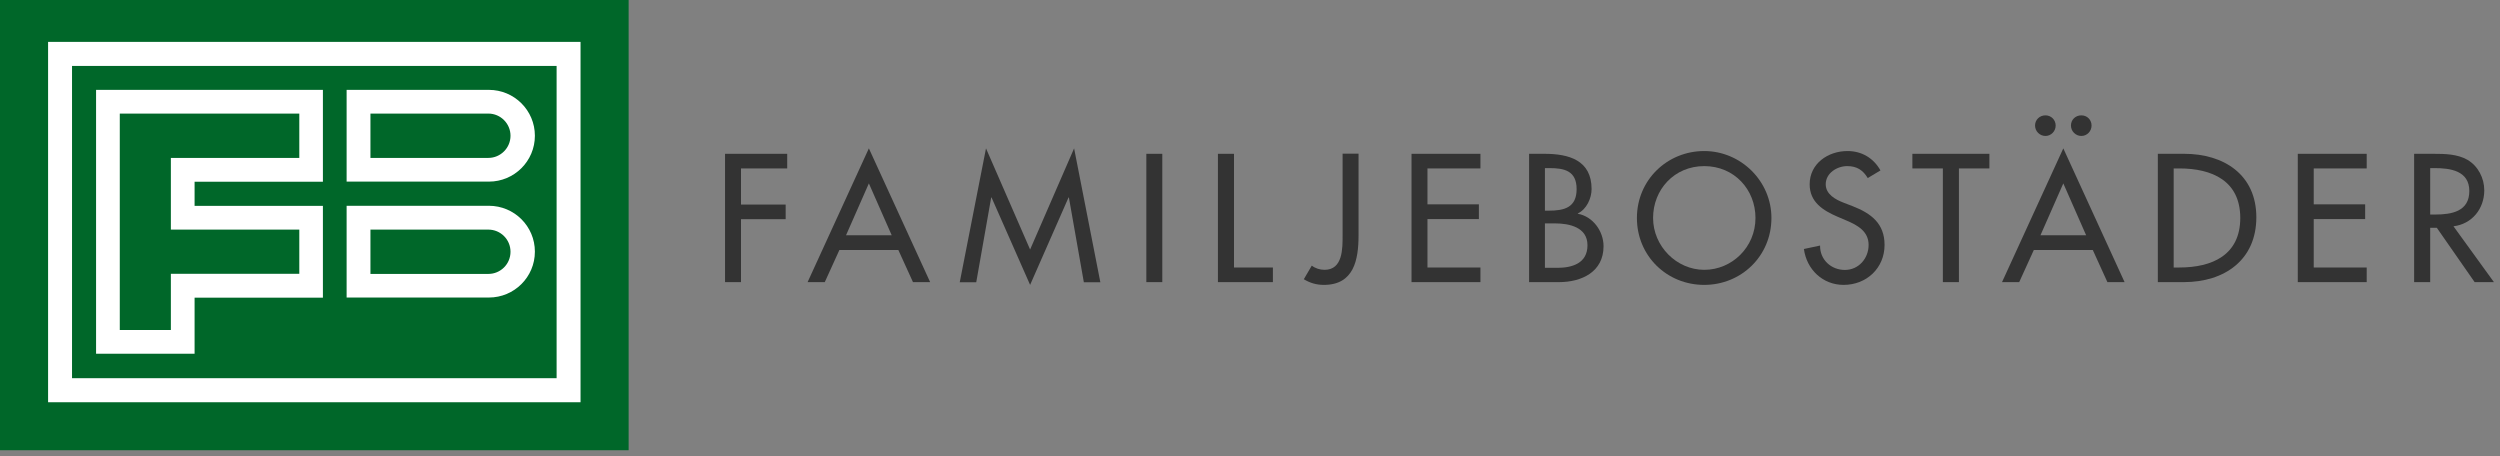
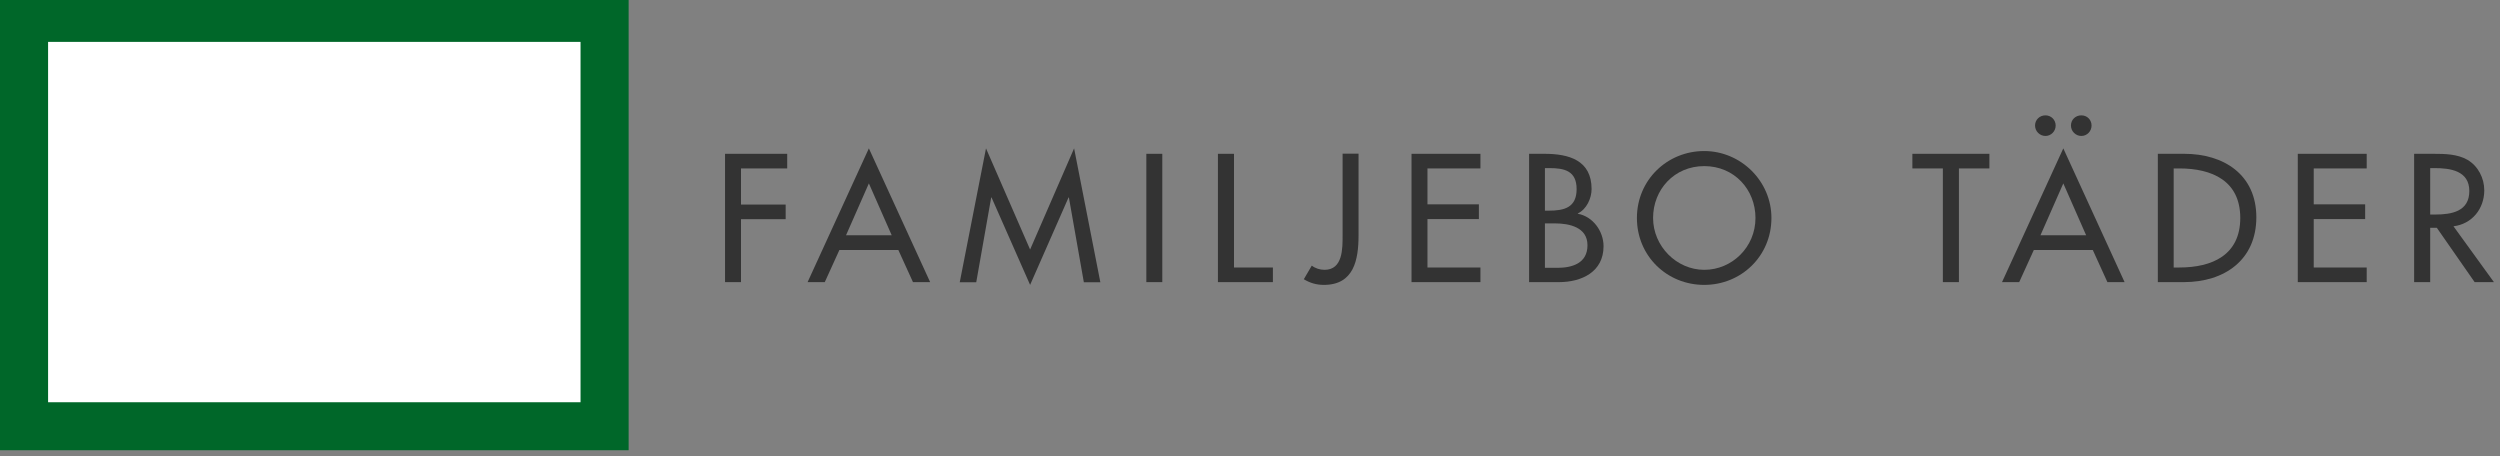
<svg xmlns="http://www.w3.org/2000/svg" width="241" height="44" viewBox="0 0 241 44" fill="none">
  <rect x="0" y="0" width="241" height="44" fill="#808080" stroke="none" />
  <g clip-path="url(#clip0_3476_14767)">
    <path d="M60.6 0H0V43.402H60.6V0Z" fill="#006729" />
-     <path d="M55.964 4.049V38.776H4.636V4.038H55.964V4.049ZM6.943 6.356V36.458H53.657V6.356H6.954H6.943Z" fill="white" />
+     <path d="M55.964 4.049V38.776H4.636V4.038H55.964V4.049ZM6.943 6.356V36.458V6.356H6.954H6.943Z" fill="white" />
    <path d="M35.711 15.222V10.949H47.077C48.252 10.949 49.213 11.911 49.213 13.086C49.213 14.261 48.252 15.222 47.077 15.222H35.711ZM47.13 17.508C49.576 17.508 51.563 15.532 51.563 13.086C51.563 10.639 49.576 8.663 47.13 8.663H33.414V17.508H47.13ZM35.711 26.396V22.134H47.077C48.252 22.134 49.213 23.084 49.213 24.27C49.213 25.456 48.252 26.406 47.077 26.406H35.711V26.396ZM47.13 28.682C49.576 28.682 51.563 26.706 51.563 24.259C51.563 21.813 49.576 19.837 47.13 19.837H33.414V28.682H47.13ZM11.547 31.822V10.949H28.853V15.222H16.472V22.134H28.853V26.396H16.472V31.811H11.547V31.822ZM18.758 34.097V28.692H31.128V19.848H18.758V17.519H31.128V8.663H9.261V34.097H18.758Z" fill="white" />
    <path d="M71.432 16.237V19.719H75.737V21.129H71.432V27.197H69.894V14.827H75.886V16.237H71.432Z" fill="#333333" />
    <path d="M80.918 24.099L79.508 27.197H77.852L83.759 14.303L89.666 27.197H88.011L86.6 24.099H80.918ZM83.759 17.679L81.558 22.678H85.96L83.759 17.679Z" fill="#333333" />
    <path d="M95.584 19.036H95.552L94.11 27.208H92.519L95.05 14.303L99.302 24.056L103.543 14.303L106.074 27.208H104.483L103.041 19.036H103.008L99.302 27.464L95.584 19.036Z" fill="#333333" />
    <path d="M112.046 14.827H110.507V27.197H112.046V14.827Z" fill="#333333" />
    <path d="M118.957 25.787H122.707V27.197H117.408V14.827H118.957V25.787Z" fill="#333333" />
    <path d="M130.964 14.827V22.689C130.964 25.071 130.504 27.464 127.62 27.464C126.905 27.464 126.296 27.282 125.687 26.919L126.456 25.605C126.798 25.872 127.246 26.011 127.684 26.011C129.458 26.011 129.426 23.949 129.426 22.678V14.816H130.964V14.827Z" fill="#333333" />
    <path d="M136.07 14.827H142.714V16.237H137.608V19.698H142.565V21.119H137.608V25.787H142.714V27.197H136.07V14.827Z" fill="#333333" />
    <path d="M147.393 14.827H148.899C151.228 14.827 153.429 15.436 153.429 18.224C153.429 19.132 152.937 20.179 152.104 20.574V20.606C153.567 20.873 154.582 22.294 154.582 23.736C154.582 26.214 152.467 27.197 150.288 27.197H147.404V14.827H147.393ZM148.931 20.307H149.327C150.79 20.307 151.986 20.008 151.986 18.234C151.986 16.461 150.801 16.205 149.359 16.205H148.931V20.307ZM148.931 25.819H150.117C151.548 25.819 153.033 25.392 153.033 23.64C153.033 21.888 151.26 21.535 149.882 21.535H148.931V25.819Z" fill="#333333" />
    <path d="M170.766 21.012C170.766 24.686 167.86 27.464 164.282 27.464C160.703 27.464 157.798 24.686 157.798 21.012C157.798 17.337 160.735 14.56 164.282 14.56C167.828 14.56 170.766 17.465 170.766 21.012ZM169.228 21.012C169.228 18.288 167.198 16.013 164.292 16.013C161.387 16.013 159.357 18.288 159.357 21.012C159.357 23.736 161.622 26.011 164.292 26.011C166.963 26.011 169.228 23.832 169.228 21.012Z" fill="#333333" />
-     <path d="M180.059 17.177C179.6 16.408 179.012 16.013 178.072 16.013C177.089 16.013 176 16.686 176 17.765C176 18.737 176.951 19.239 177.72 19.538L178.606 19.88C180.358 20.563 181.672 21.535 181.672 23.608C181.672 25.851 179.931 27.464 177.72 27.464C175.722 27.464 174.163 25.99 173.896 24.003L175.455 23.672C175.434 25.039 176.523 26.022 177.848 26.022C179.173 26.022 180.134 24.911 180.134 23.608C180.134 22.304 179.066 21.706 177.997 21.258L177.143 20.894C175.733 20.285 174.451 19.484 174.451 17.765C174.451 15.767 176.224 14.56 178.094 14.56C179.472 14.56 180.604 15.233 181.277 16.429L180.048 17.166L180.059 17.177Z" fill="#333333" />
    <path d="M188.84 27.197H187.291V16.237H184.354V14.827H191.778V16.237H188.84V27.197Z" fill="#333333" />
    <path d="M196.061 24.099L194.651 27.197H192.995L198.903 14.303L204.81 27.197H203.154L201.744 24.099H196.061ZM198.166 12.103C198.166 12.658 197.717 13.107 197.183 13.107C196.649 13.107 196.179 12.669 196.179 12.103C196.179 11.537 196.627 11.12 197.183 11.12C197.738 11.12 198.166 11.558 198.166 12.103ZM198.903 17.679L196.702 22.678H201.103L198.903 17.679ZM201.627 12.103C201.627 12.658 201.178 13.107 200.644 13.107C200.11 13.107 199.64 12.669 199.64 12.103C199.64 11.537 200.078 11.12 200.644 11.12C201.21 11.12 201.627 11.558 201.627 12.103Z" fill="#333333" />
    <path d="M208.004 14.827H210.568C214.36 14.827 217.511 16.824 217.511 20.948C217.511 25.071 214.424 27.197 210.525 27.197H208.015V14.827H208.004ZM209.542 25.787H210.087C213.238 25.787 215.962 24.601 215.962 21.012C215.962 17.423 213.238 16.237 210.087 16.237H209.542V25.787Z" fill="#333333" />
    <path d="M221.506 14.827H228.15V16.237H223.044V19.698H228.001V21.119H223.044V25.787H228.15V27.197H221.506V14.827Z" fill="#333333" />
    <path d="M240.424 27.197H238.555L234.912 21.963H234.271V27.197H232.722V14.827H234.592C235.692 14.827 236.878 14.848 237.861 15.404C238.897 16.013 239.484 17.177 239.484 18.352C239.484 20.125 238.299 21.599 236.515 21.813L240.414 27.197H240.424ZM234.271 20.681H234.763C236.344 20.681 238.042 20.382 238.042 18.416C238.042 16.451 236.205 16.205 234.677 16.205H234.271V20.681Z" fill="#333333" />
  </g>
  <defs>
    <clipPath id="clip0_3476_14767">
      <rect width="240.424" height="44" fill="white" />
    </clipPath>
  </defs>
</svg>